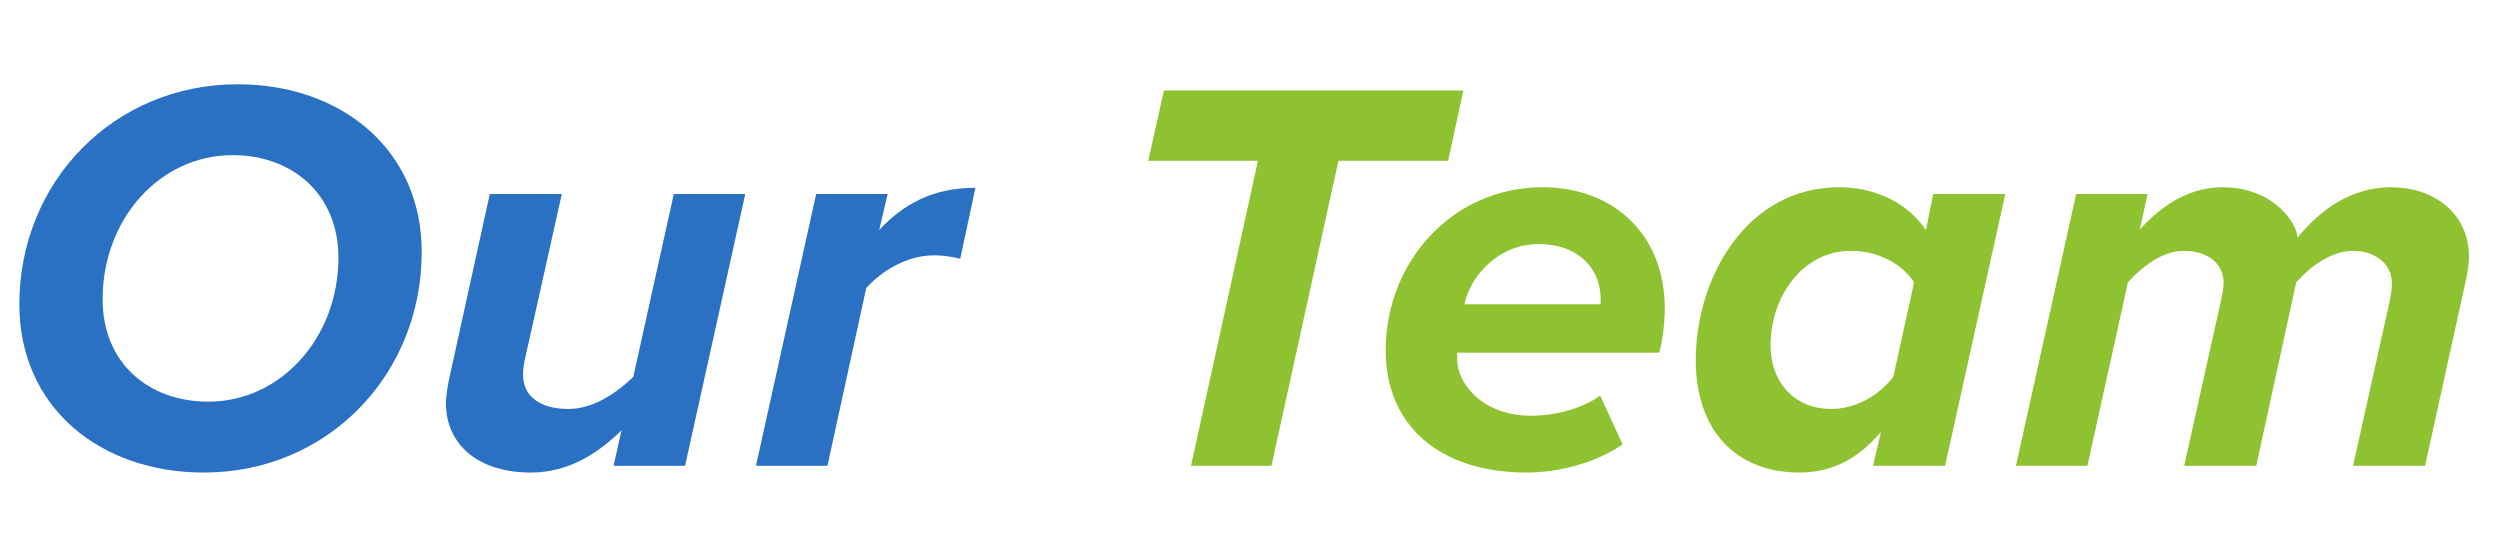
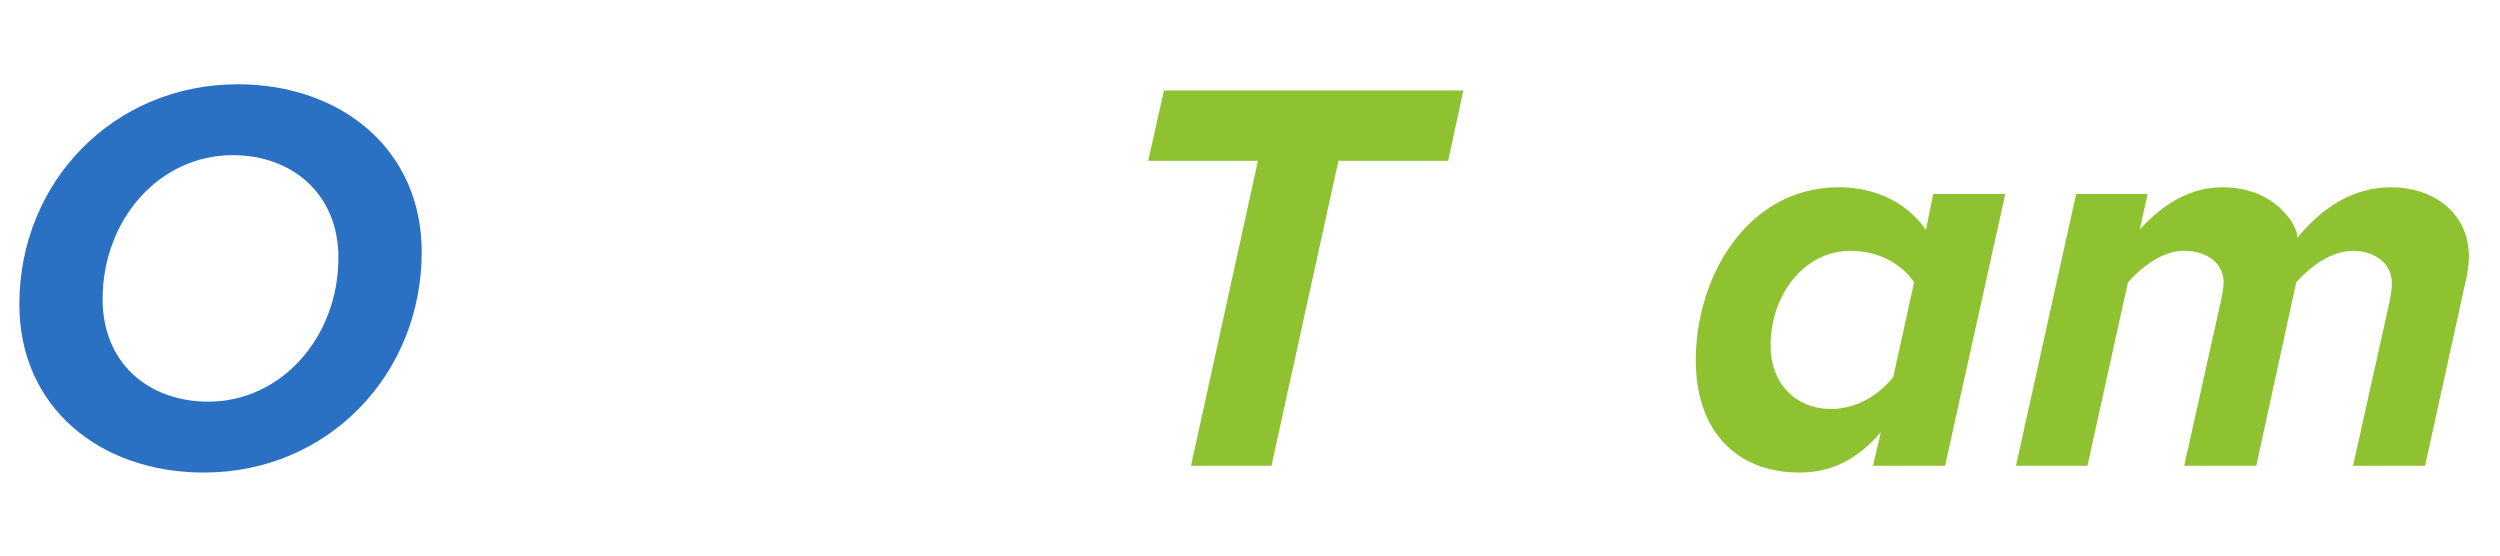
<svg xmlns="http://www.w3.org/2000/svg" width="450" zoomAndPan="magnify" viewBox="0 0 337.5 75" height="100" preserveAspectRatio="xMidYMid meet" version="1.2">
  <defs />
  <g id="37c263f512">
    <g style="fill:#2a71c3;fill-opacity:1;">
      <g transform="translate(-0.732, 62.884)">
        <path style="stroke:none" d="M 3.344 -21.805 C 3.344 -7.902 14.207 0.91 28.262 0.91 C 44.977 0.91 57.664 -12.309 57.664 -28.871 C 57.664 -42.695 46.801 -51.508 32.82 -51.508 C 16.105 -51.508 3.344 -38.367 3.344 -21.805 Z M 46.418 -28.109 C 46.418 -17.246 38.594 -8.66 28.871 -8.66 C 20.742 -8.66 14.586 -13.902 14.586 -22.488 C 14.586 -33.352 22.336 -41.938 32.137 -41.938 C 40.266 -41.938 46.418 -36.617 46.418 -28.109 Z M 46.418 -28.109 " />
      </g>
    </g>
    <g style="fill:#2a71c3;fill-opacity:1;">
      <g transform="translate(57.385, 62.884)">
-         <path style="stroke:none" d="M 8.738 -36.695 L 3.191 -11.473 C 3.039 -10.789 2.812 -9.117 2.812 -8.508 C 2.812 -2.812 7.219 0.91 14.281 0.91 C 19.676 0.91 23.629 -1.977 26.516 -4.785 L 25.449 0 L 35.098 0 L 43.227 -36.695 L 33.578 -36.695 L 28.109 -12.004 C 25.984 -9.953 22.793 -7.672 19.371 -7.672 C 15.953 -7.672 13.219 -9.039 13.219 -12.383 C 13.219 -12.992 13.371 -13.902 13.523 -14.586 L 18.461 -36.695 Z M 8.738 -36.695 " />
-       </g>
+         </g>
    </g>
    <g style="fill:#2a71c3;fill-opacity:1;">
      <g transform="translate(101.371, 62.884)">
-         <path style="stroke:none" d="M 10.332 0 L 15.574 -24.008 C 17.777 -26.438 21.195 -28.414 24.691 -28.414 C 26.285 -28.414 27.652 -28.109 28.262 -27.957 L 30.312 -37.531 C 24.539 -37.531 20.59 -35.328 17.32 -31.832 L 18.461 -36.695 L 8.812 -36.695 L 0.684 0 Z M 10.332 0 " />
-       </g>
+         </g>
    </g>
    <g style="fill:#8fc231;fill-opacity:1;">
      <g transform="translate(128.723, 62.884)">
        <path style="stroke:none" d="" />
      </g>
    </g>
    <g style="fill:#8fc231;fill-opacity:1;">
      <g transform="translate(148.171, 62.884)">
        <path style="stroke:none" d="M 23.477 0 L 32.516 -41.176 L 47.332 -41.176 L 49.383 -50.672 L 8.965 -50.672 L 6.836 -41.176 L 21.652 -41.176 L 12.613 0 Z M 23.477 0 " />
      </g>
    </g>
    <g style="fill:#8fc231;fill-opacity:1;">
      <g transform="translate(184.94, 62.884)">
-         <path style="stroke:none" d="M 2.129 -15.574 C 2.129 -5.316 9.574 0.91 21.121 0.91 C 25.68 0.91 30.539 -0.457 34.113 -2.887 L 31.074 -9.496 C 28.793 -7.75 24.996 -6.762 21.805 -6.762 C 15.043 -6.762 11.777 -11.242 11.777 -14.359 L 11.777 -15.27 L 39.051 -15.27 C 39.43 -16.484 39.809 -19.07 39.809 -21.195 C 39.809 -31.453 32.668 -37.605 23.324 -37.605 C 11.094 -37.605 2.129 -27.504 2.129 -15.574 Z M 12.762 -21.805 C 13.598 -25.832 17.551 -29.934 22.715 -29.934 C 28.566 -29.934 31.148 -26.211 31.148 -22.562 L 31.148 -21.805 Z M 12.762 -21.805 " />
-       </g>
+         </g>
    </g>
    <g style="fill:#8fc231;fill-opacity:1;">
      <g transform="translate(226.952, 62.884)">
        <path style="stroke:none" d="M 33.047 -31.832 C 30.617 -35.48 26.211 -37.605 21.348 -37.605 C 8.812 -37.605 1.977 -25.375 1.977 -14.281 C 1.977 -4.559 7.598 0.91 15.953 0.91 C 20.359 0.91 23.855 -0.91 26.969 -4.559 L 25.906 0 L 35.633 0 L 43.762 -36.695 L 34.035 -36.695 Z M 12.078 -16.258 C 12.078 -23.02 16.562 -29.02 22.867 -29.02 C 26.742 -29.02 29.855 -27.199 31.453 -24.766 L 28.641 -12.004 C 26.668 -9.496 23.629 -7.672 20.207 -7.672 C 15.574 -7.672 12.078 -11.016 12.078 -16.258 Z M 12.078 -16.258 " />
      </g>
    </g>
    <g style="fill:#8fc231;fill-opacity:1;">
      <g transform="translate(271.47, 62.884)">
        <path style="stroke:none" d="M 55.914 0 L 61.461 -25.223 C 61.613 -25.832 61.84 -27.273 61.84 -28.188 C 61.84 -34.262 56.902 -37.605 51.355 -37.605 C 45.734 -37.605 41.559 -34.34 38.668 -30.77 L 38.668 -30.996 C 38.668 -32.363 35.781 -37.605 28.566 -37.605 C 23.172 -37.605 19.449 -34.113 17.398 -31.91 L 18.461 -36.695 L 8.812 -36.695 L 0.684 0 L 10.332 0 L 15.801 -24.766 C 17.625 -26.816 20.438 -29.02 23.324 -29.02 C 26.742 -29.02 28.641 -27.199 28.719 -24.844 C 28.719 -23.855 28.488 -22.945 28.336 -22.184 L 23.398 0 L 33.125 0 L 38.52 -24.766 C 40.418 -26.895 43.227 -29.02 46.191 -29.02 C 49.004 -29.02 51.434 -27.426 51.434 -24.613 C 51.434 -23.703 51.207 -22.641 51.129 -22.184 L 46.191 0 Z M 55.914 0 " />
      </g>
    </g>
  </g>
</svg>